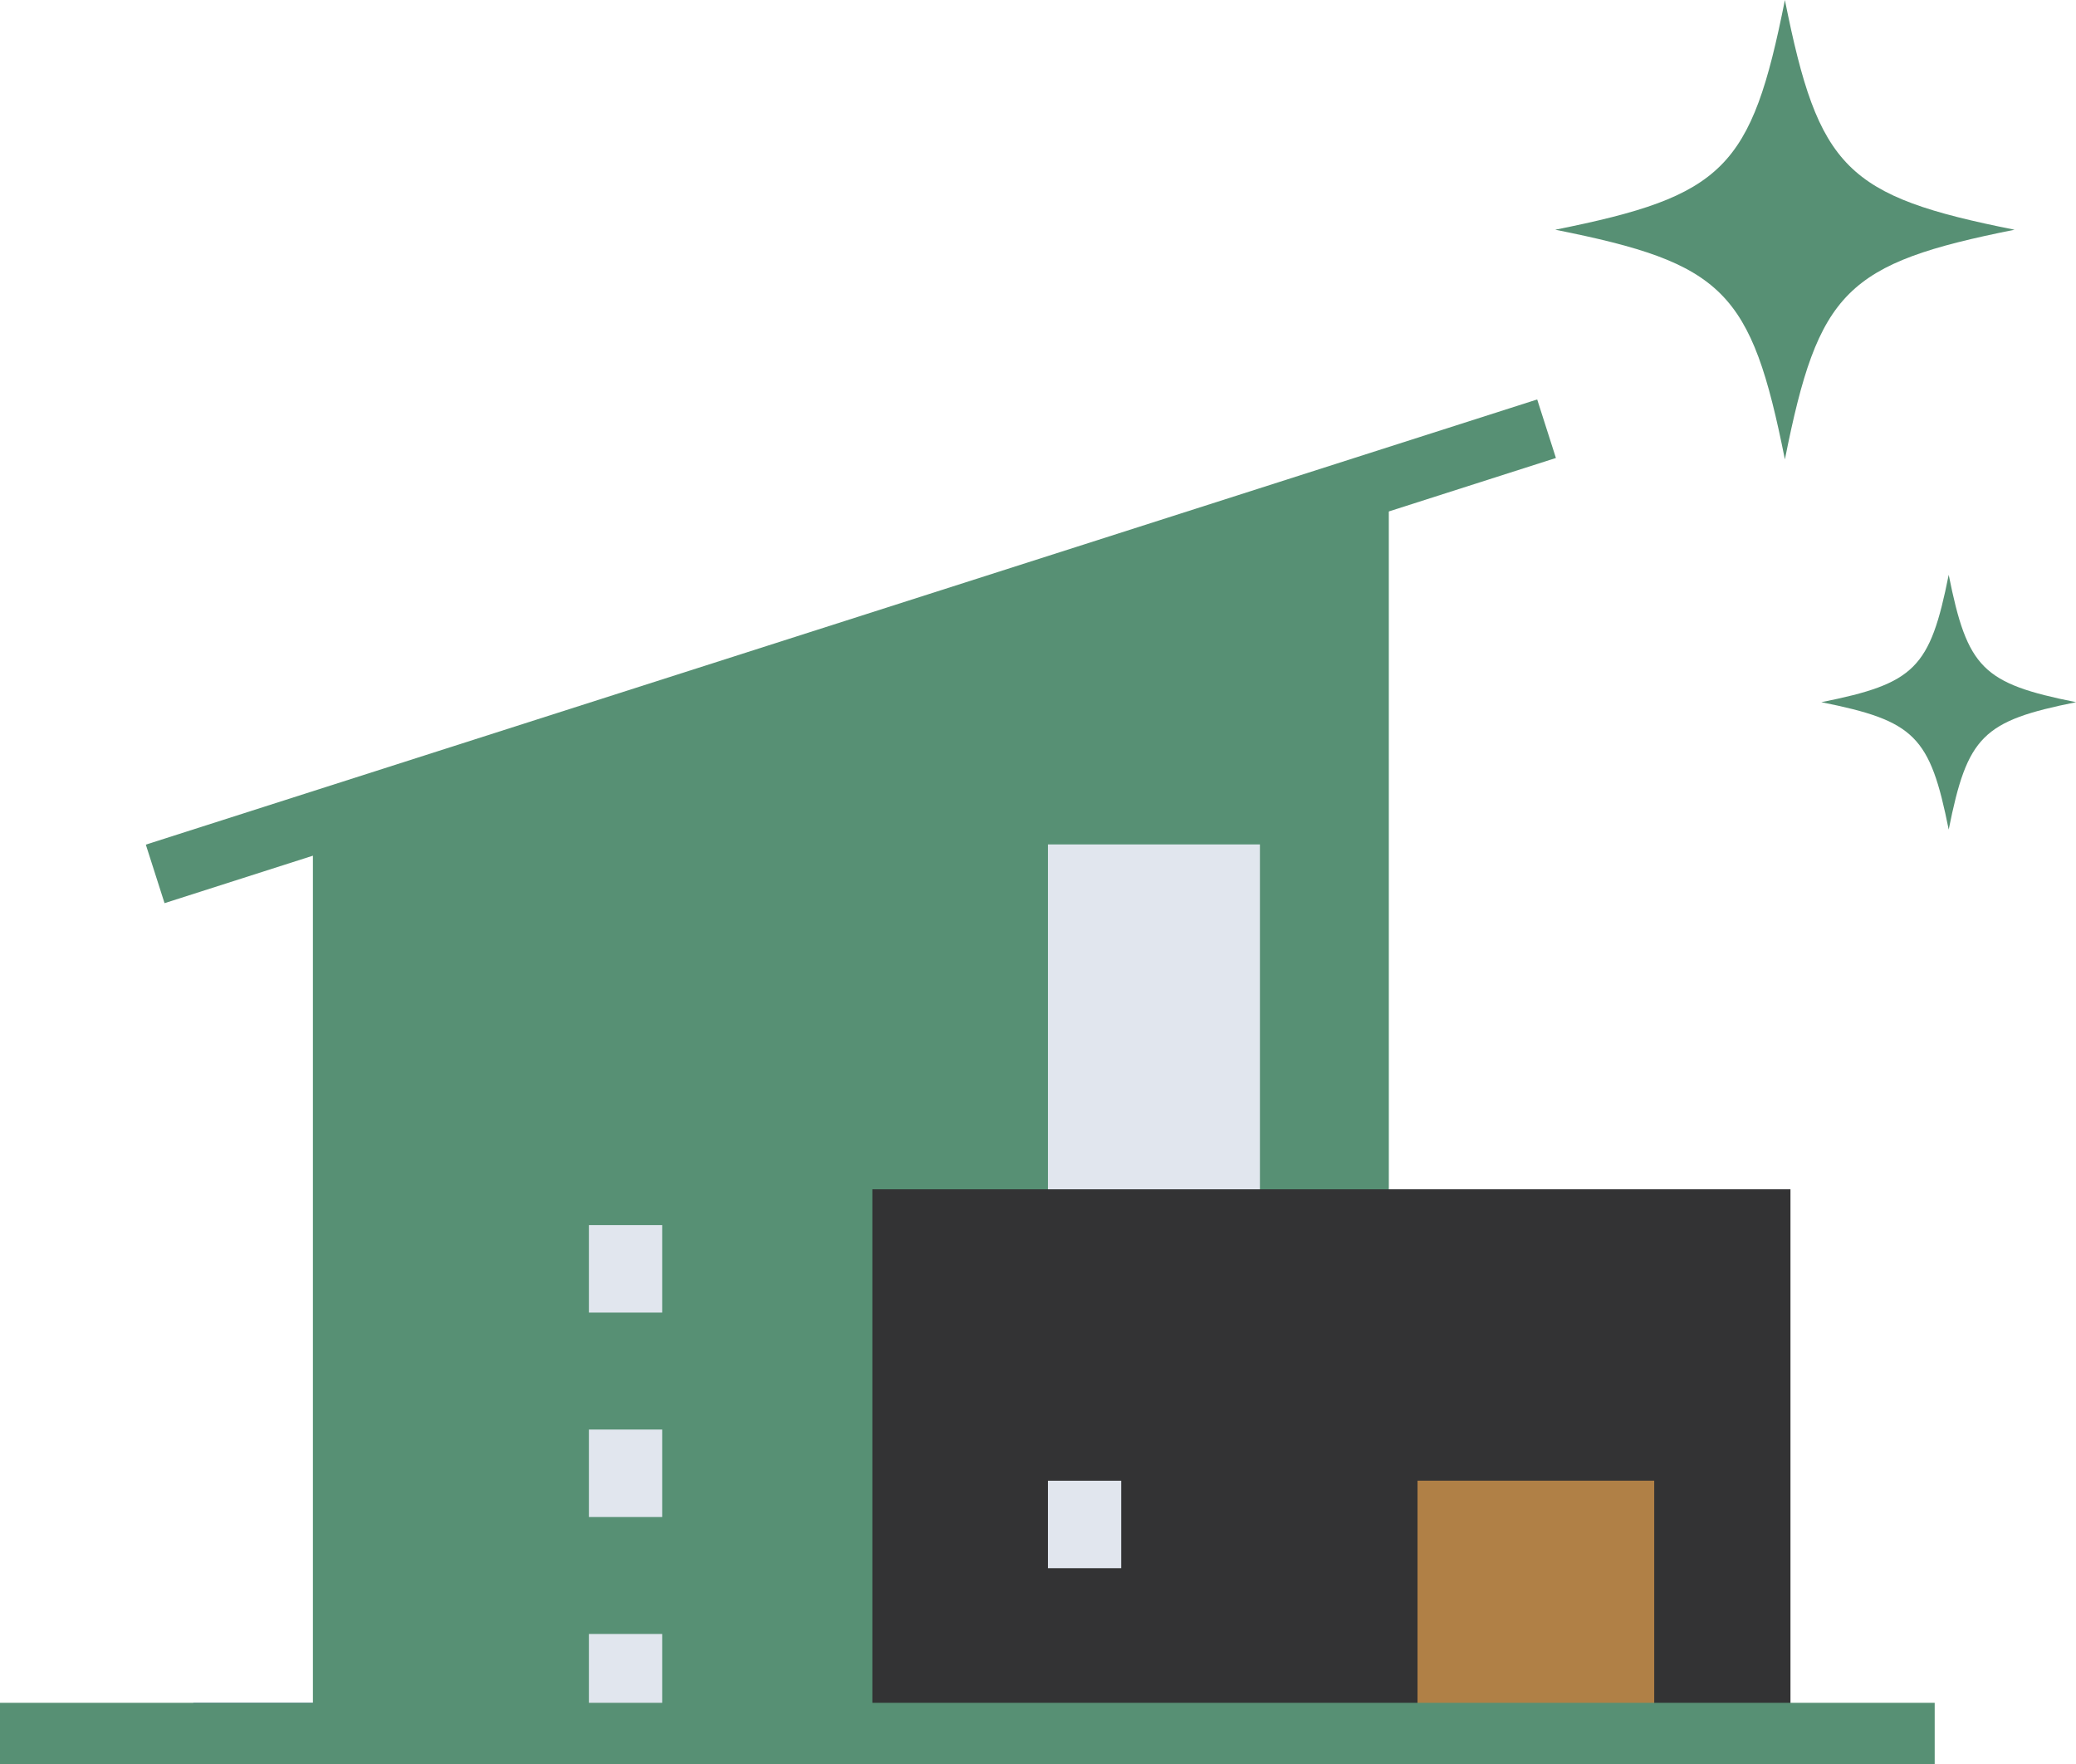
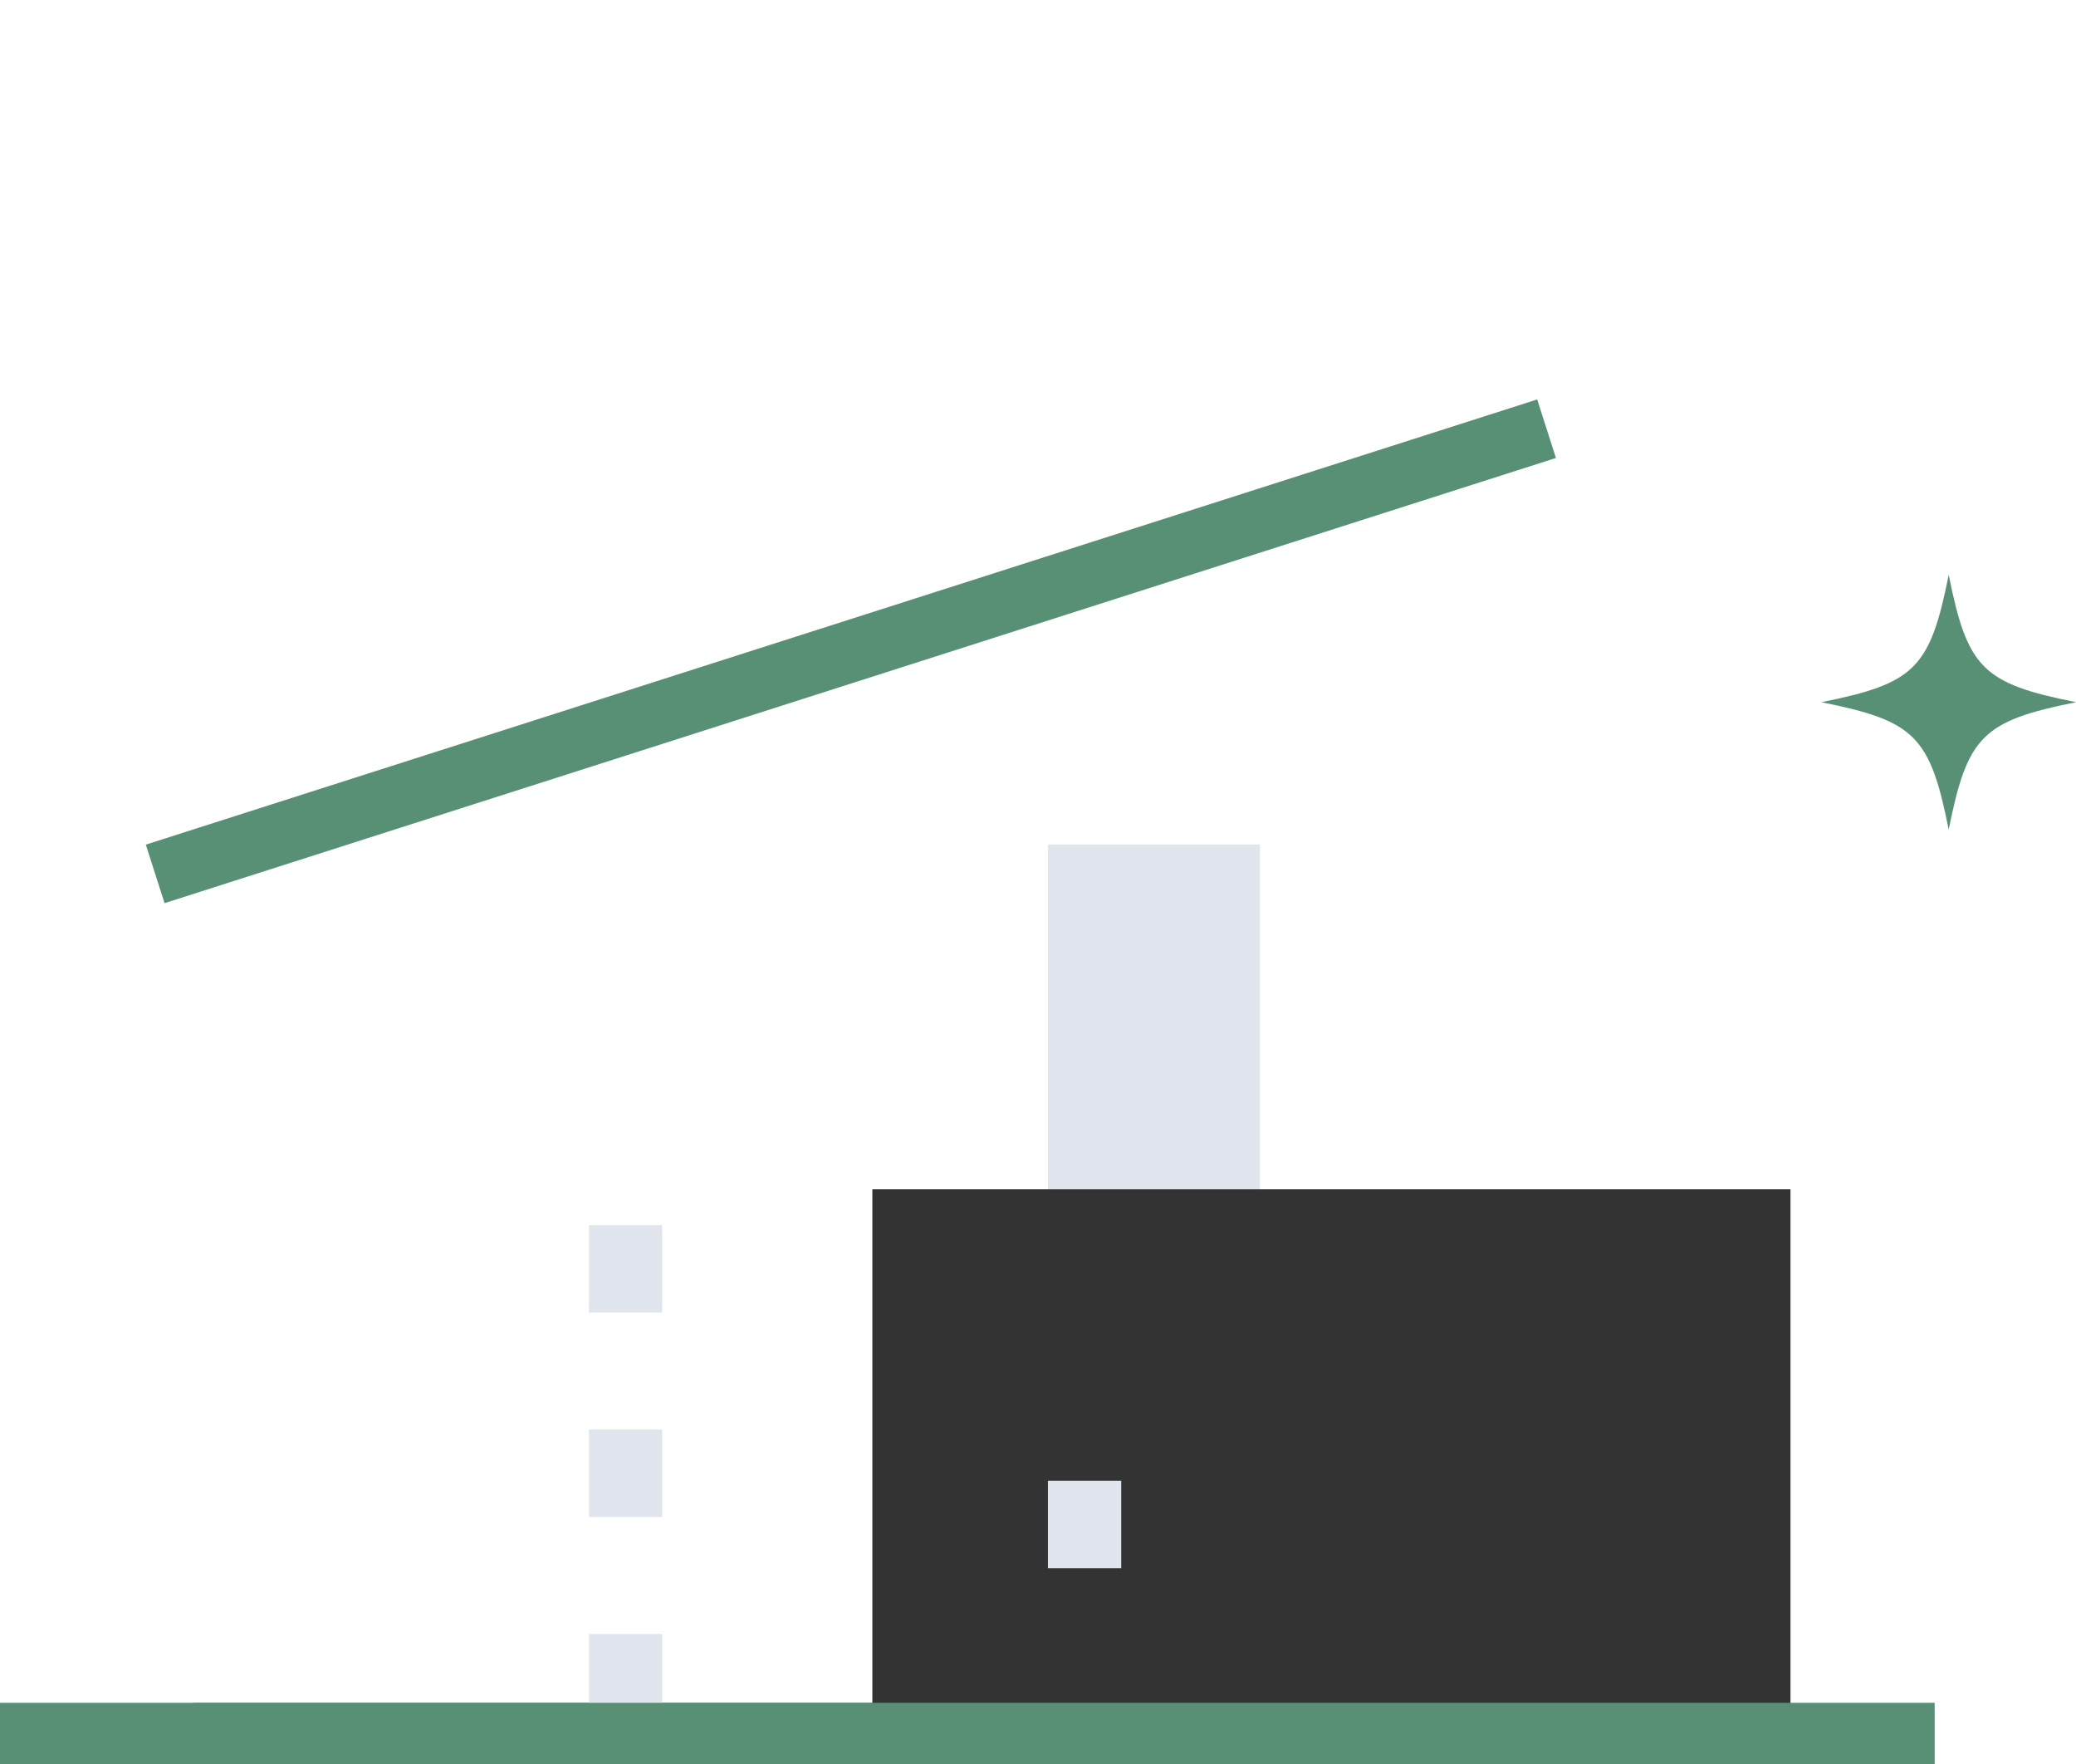
<svg xmlns="http://www.w3.org/2000/svg" width="80.45" height="68.359" viewBox="0 0 80.45 68.359">
  <g id="Group_79580" data-name="Group 79580" transform="translate(-404.879 -5150.712)">
    <g id="Group_79579" data-name="Group 79579">
      <g id="Group_79577" data-name="Group 79577" transform="translate(-43 -23)">
        <g id="Group_79576" data-name="Group 79576">
          <g id="Group_79313" data-name="Group 79313" transform="translate(508.139 5173.713)">
-             <path id="Path_387617" data-name="Path 387617" d="M966.033,538.3c-6.537,1.307-7.6,2.367-8.9,8.9-1.307-6.537-2.367-7.6-8.9-8.9,6.537-1.307,7.6-2.367,8.9-8.9,1.307,6.537,2.367,7.6,8.9,8.9" transform="translate(-948.224 -529.4)" fill="#579074" />
            <path id="Path_387618" data-name="Path 387618" d="M971.1,562.4c-3.624.725-4.212,1.312-4.936,4.936-.725-3.624-1.312-4.212-4.936-4.936,3.625-.725,4.212-1.312,4.936-4.936.725,3.624,1.312,4.212,4.936,4.936" transform="translate(-950.907 -535.193)" fill="#579074" />
          </g>
          <g id="Group_79318" data-name="Group 79318" transform="translate(447.879 5189.189)">
            <rect id="Rectangle_16738" data-name="Rectangle 16738" width="59.992" height="2.381" transform="translate(7.492 50.502)" fill="#5b78b1" />
            <rect id="Rectangle_16739" data-name="Rectangle 16739" width="56.611" height="2.381" transform="translate(5.651 17.25) rotate(-17.74)" fill="#579074" />
-             <path id="Path_387610" data-name="Path 387610" d="M759.68,569.207H717.985V532.516l41.694-13.341Z" transform="translate(-705.859 -516.362)" fill="#579074" />
            <rect id="Rectangle_16740" data-name="Rectangle 16740" width="35.579" height="22.237" transform="translate(33.806 30.605)" fill="#333334" />
            <rect id="Rectangle_16741" data-name="Rectangle 16741" width="2.84" height="3.39" transform="translate(22.821 31.992)" fill="#e1e6ee" />
            <rect id="Rectangle_16742" data-name="Rectangle 16742" width="2.84" height="3.39" transform="translate(40.61 41.897)" fill="#e1e6ee" />
            <rect id="Rectangle_16743" data-name="Rectangle 16743" width="8.215" height="13.363" transform="translate(40.61 17.242)" fill="#e1e6ee" />
            <rect id="Rectangle_16744" data-name="Rectangle 16744" width="2.84" height="3.39" transform="translate(22.821 39.914)" fill="#e1e6ee" />
            <rect id="Rectangle_16745" data-name="Rectangle 16745" width="2.84" height="3.39" transform="translate(22.821 47.835)" fill="#e1e6ee" />
-             <rect id="Rectangle_16746" data-name="Rectangle 16746" width="9.173" height="10.947" transform="translate(54.932 41.895)" fill="#b08046" />
            <rect id="Rectangle_16747" data-name="Rectangle 16747" width="74.974" height="2.381" transform="translate(0 50.502)" fill="#579074" />
          </g>
        </g>
      </g>
    </g>
  </g>
</svg>